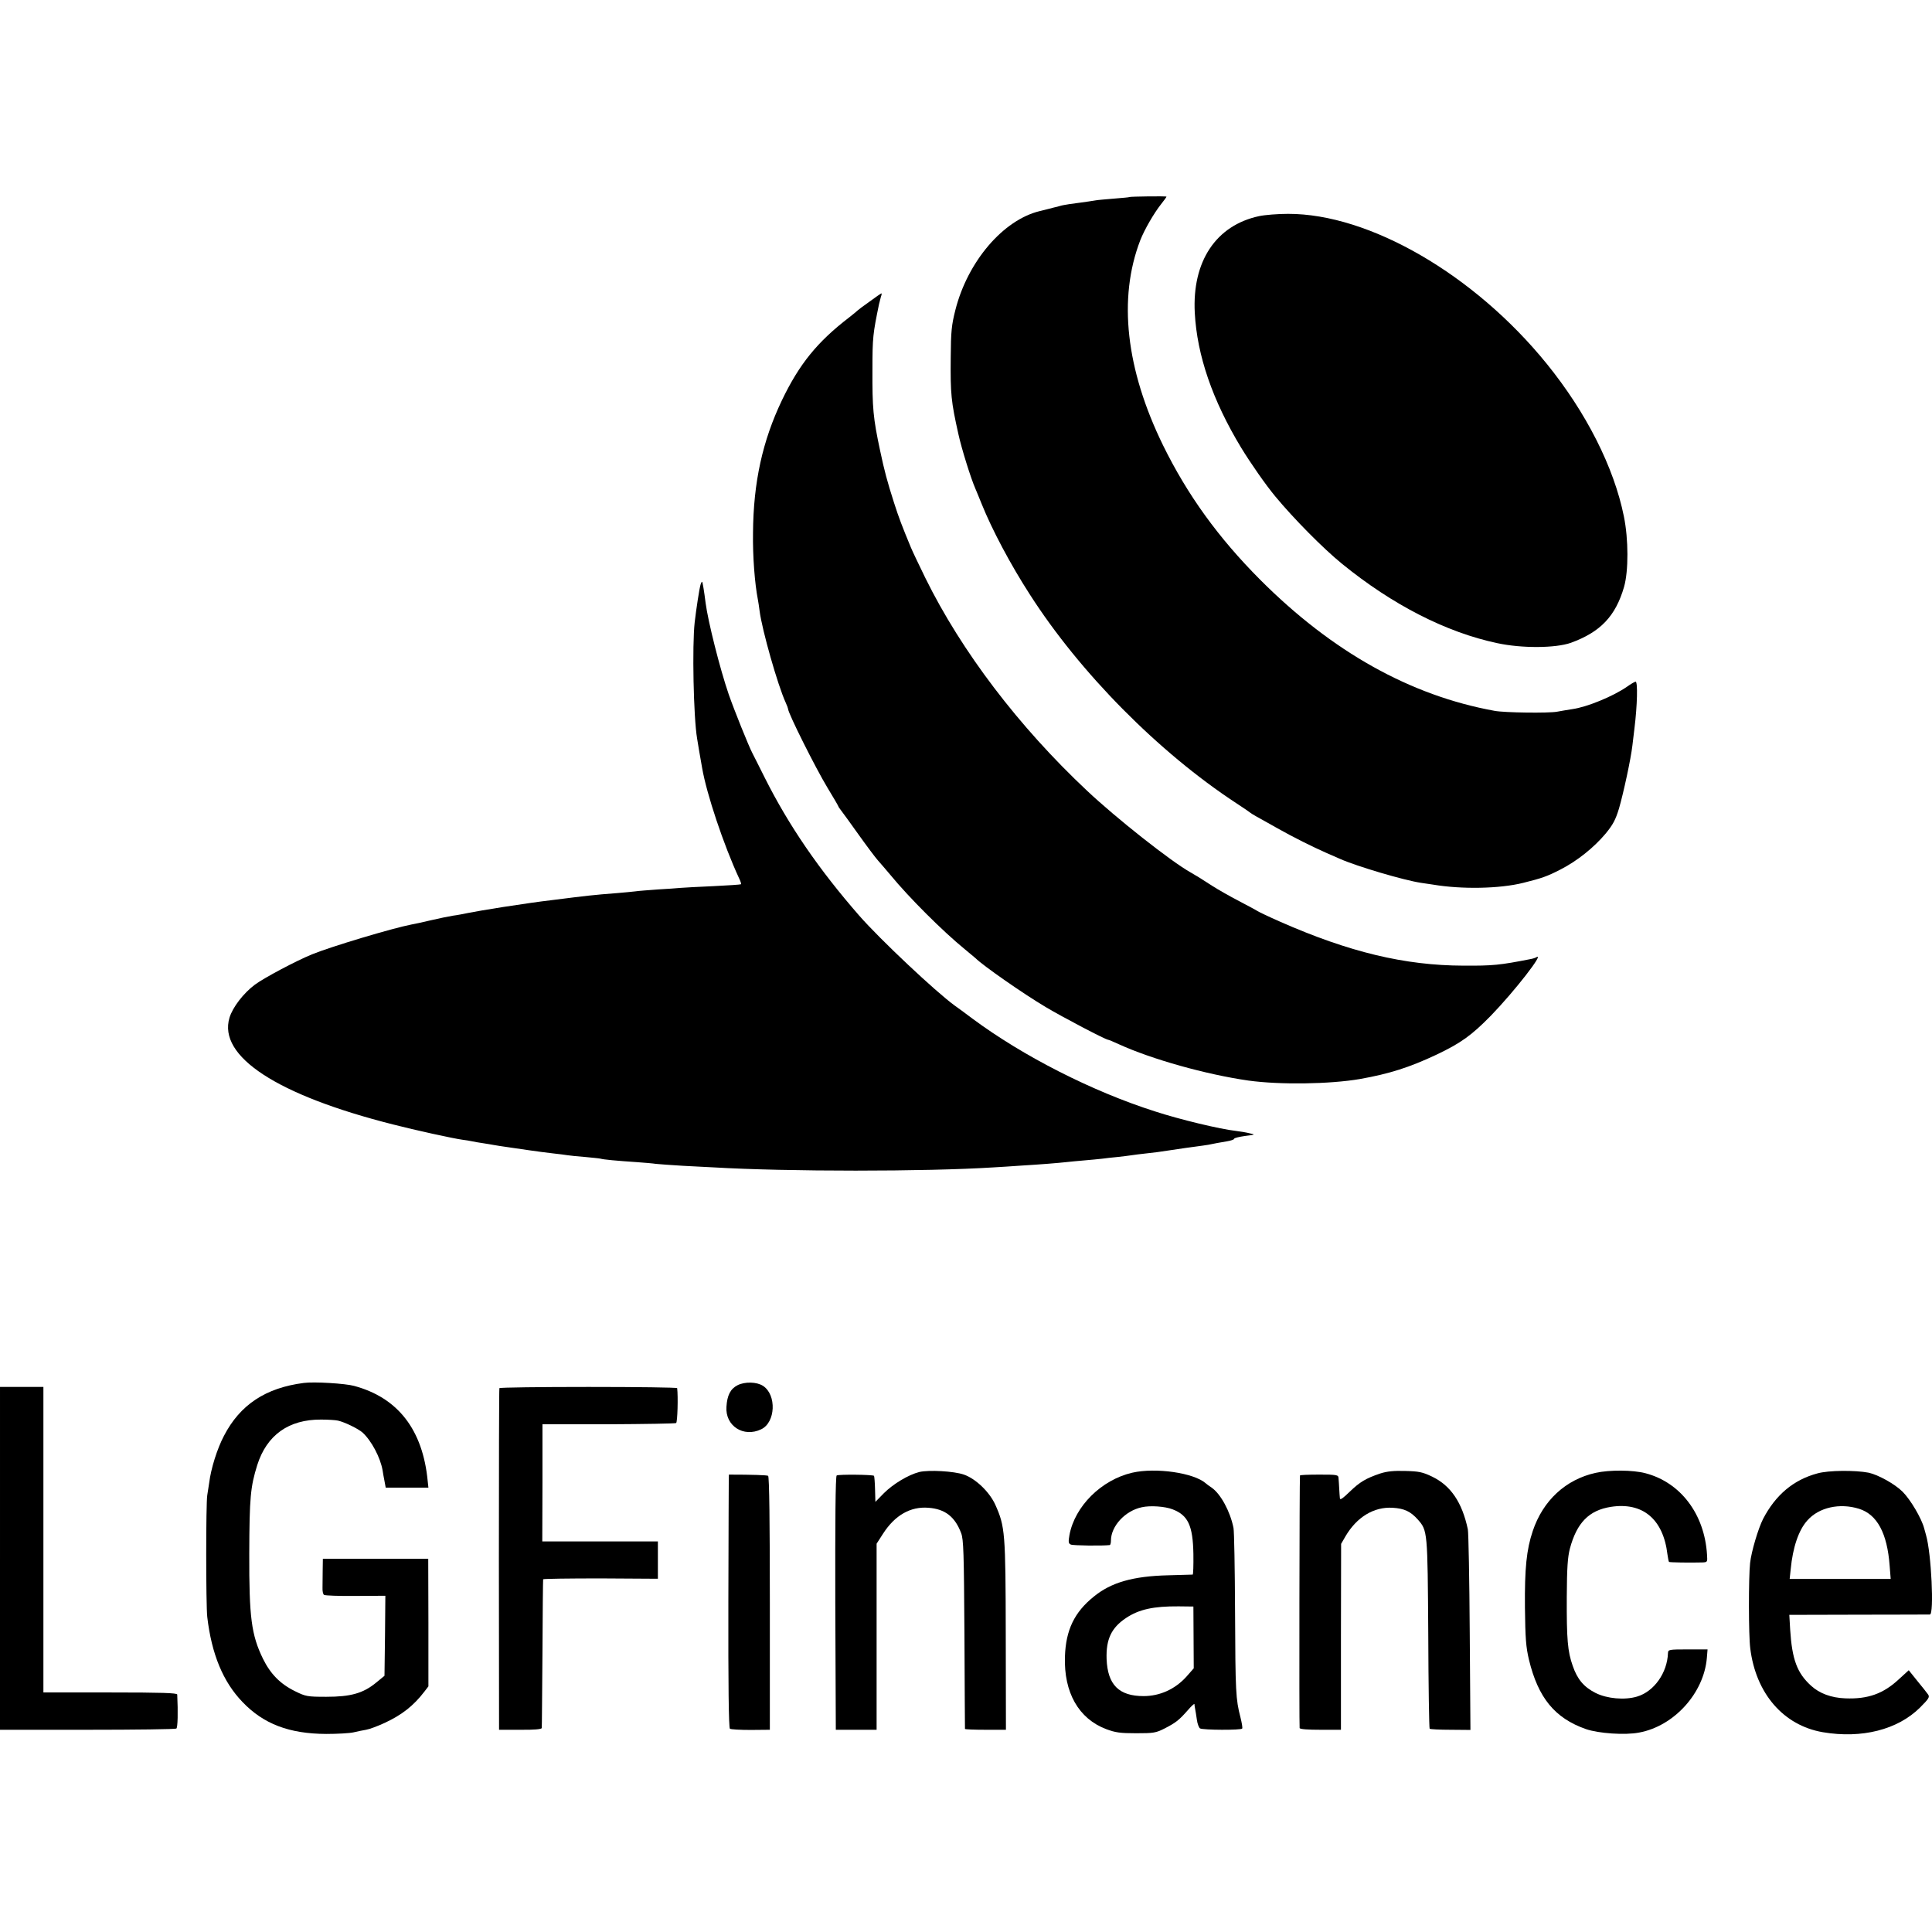
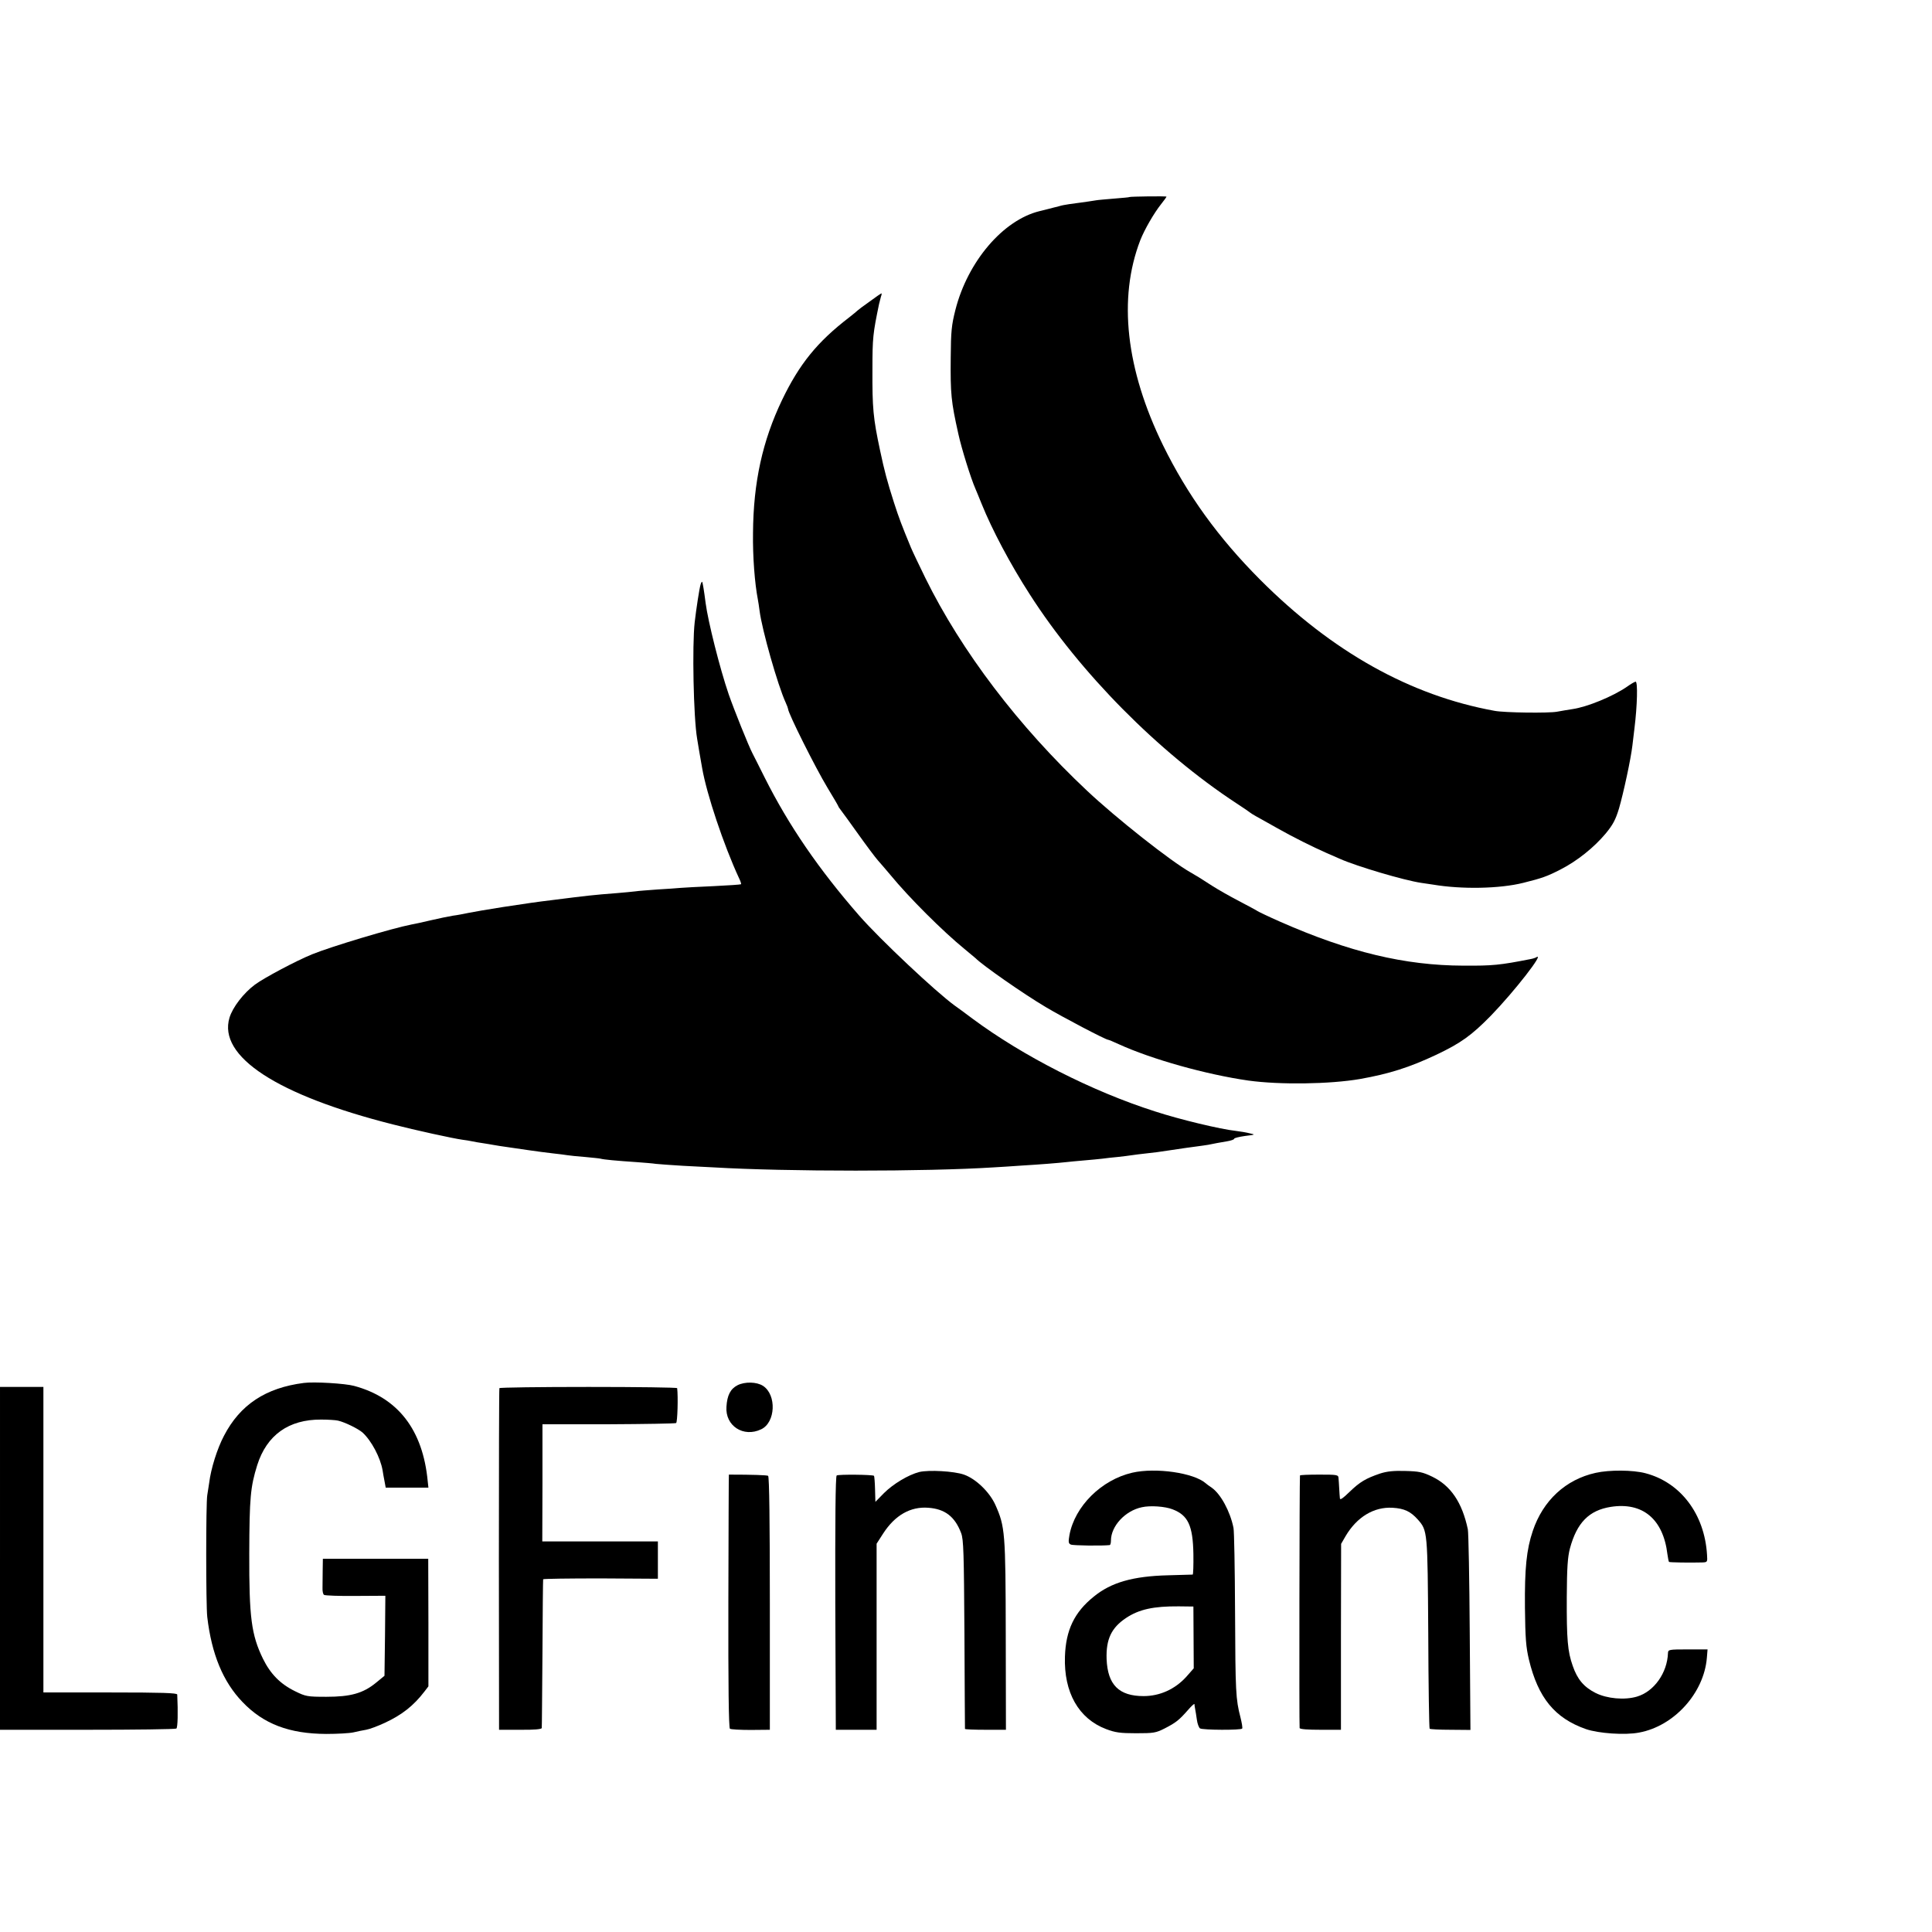
<svg xmlns="http://www.w3.org/2000/svg" version="1.0" width="1113pt" height="1113pt" viewBox="0 0 1113 1113" preserveAspectRatio="xMidYMid meet">
  <g transform="translate(0,1113) scale(0.1,-0.1)" fill="#000000" stroke="none">
    <path d="M6507 9995 c-1 -2 -41 -5 -88 -9 -47 -4 -95 -8 -105 -10 -17 -3 -50 -8 -154 -22 -19 -3 -43 -7 -52 -10 -9 -3 -25 -7 -35 -9 -10 -3 -47 -12 -83 -21 -211 -51 -415 -290 -486 -569 -22 -87 -26 -123 -27 -275 -2 -210 2 -252 44 -440 18 -83 72 -256 98 -315 5 -11 21 -51 37 -90 59 -146 164 -345 277 -520 288 -450 742 -909 1189 -1202 40 -26 75 -50 78 -53 3 -3 19 -13 35 -22 17 -9 73 -41 125 -70 90 -51 203 -107 280 -141 19 -8 55 -24 80 -35 97 -43 367 -123 467 -138 21 -3 52 -8 68 -10 165 -28 384 -24 520 10 109 27 139 38 215 77 96 49 193 127 260 207 42 51 57 79 77 145 26 90 68 284 77 362 3 28 9 73 12 100 16 129 20 271 6 268 -6 -1 -28 -14 -49 -29 -81 -56 -230 -117 -314 -129 -24 -4 -64 -10 -89 -15 -48 -9 -302 -6 -360 5 -485 88 -936 340 -1351 756 -240 241 -418 487 -559 774 -214 438 -260 846 -131 1181 24 61 78 155 120 208 17 21 31 41 31 43 0 4 -208 1 -213 -2z" />
-     <path d="M7254 9885 c-249 -53 -387 -261 -371 -558 13 -244 102 -503 267 -776 55 -90 142 -215 197 -281 105 -127 275 -299 383 -387 292 -238 602 -396 895 -458 143 -31 338 -29 425 2 170 62 257 153 306 322 26 91 26 274 -1 406 -57 283 -217 599 -445 880 -416 513 -1021 864 -1490 863 -58 0 -133 -6 -166 -13z" />
    <path d="M5010 9393 c-36 -25 -67 -49 -70 -52 -3 -3 -25 -22 -50 -41 -182 -140 -285 -267 -385 -475 -112 -234 -165 -473 -167 -765 -2 -138 10 -291 28 -384 2 -11 7 -41 10 -66 14 -109 104 -426 150 -527 8 -17 14 -34 14 -37 0 -24 157 -338 227 -454 35 -57 63 -106 63 -108 0 -2 7 -12 14 -21 8 -10 53 -72 100 -138 47 -66 98 -134 113 -151 15 -17 48 -55 73 -85 106 -129 301 -324 430 -429 30 -25 57 -47 60 -50 39 -40 275 -205 405 -282 99 -59 345 -188 359 -188 3 0 30 -11 60 -25 190 -87 504 -175 748 -210 181 -25 469 -21 643 9 169 30 285 67 440 140 141 67 202 111 313 224 136 140 315 370 262 337 -5 -3 -20 -8 -32 -10 -178 -35 -218 -39 -388 -38 -337 1 -658 78 -1055 253 -66 29 -124 57 -130 61 -5 4 -54 30 -107 58 -54 28 -124 68 -155 88 -76 49 -84 54 -124 77 -114 64 -428 312 -597 471 -394 370 -723 803 -931 1225 -36 74 -74 153 -83 175 -53 128 -69 170 -98 260 -39 122 -55 182 -80 300 -40 187 -45 245 -44 465 0 186 3 208 38 378 3 13 8 32 11 43 4 10 5 19 3 19 -2 0 -33 -21 -68 -47z" />
    <path d="M4036 7763 c-7 -23 -25 -140 -34 -218 -15 -132 -7 -547 14 -670 4 -27 19 -114 29 -170 26 -150 124 -443 212 -633 9 -18 14 -34 12 -36 -2 -2 -74 -7 -159 -11 -85 -4 -171 -8 -190 -10 -19 -2 -78 -6 -130 -9 -52 -4 -111 -8 -130 -11 -19 -2 -66 -7 -105 -10 -142 -11 -166 -14 -380 -41 -83 -10 -124 -16 -276 -39 -85 -13 -175 -29 -200 -34 -24 -5 -64 -13 -89 -16 -25 -4 -83 -16 -130 -27 -47 -11 -96 -22 -110 -24 -109 -21 -463 -127 -573 -172 -93 -38 -275 -135 -328 -174 -66 -49 -129 -131 -147 -191 -67 -223 274 -446 943 -615 124 -32 347 -81 400 -88 17 -2 41 -6 55 -9 14 -3 42 -8 64 -11 21 -3 48 -8 60 -10 11 -2 53 -9 91 -14 39 -6 88 -13 110 -16 63 -9 86 -12 145 -19 30 -3 66 -8 79 -10 13 -2 58 -7 100 -10 42 -4 83 -8 91 -10 16 -5 91 -12 210 -20 41 -3 91 -7 110 -10 19 -2 89 -7 155 -11 66 -3 145 -8 175 -9 421 -25 1225 -25 1615 0 33 2 103 6 155 10 117 7 214 15 260 20 19 2 67 7 105 10 39 3 86 8 105 10 19 3 60 7 90 10 30 3 66 8 80 10 14 2 50 7 80 10 56 6 71 8 150 20 80 12 94 14 140 20 25 3 56 8 70 10 38 8 61 12 108 20 23 4 42 10 42 15 0 4 28 11 63 16 59 7 60 8 27 15 -19 5 -55 11 -80 14 -91 10 -324 66 -465 112 -364 116 -762 319 -1053 535 -42 32 -88 65 -102 75 -110 80 -428 379 -550 518 -233 267 -406 519 -545 796 -31 63 -63 125 -70 139 -23 44 -106 251 -137 340 -51 149 -119 419 -133 526 -9 71 -17 119 -20 122 -2 2 -6 -5 -9 -15z" />
    <path d="M1750 3163 c-219 -28 -367 -125 -460 -305 -39 -74 -75 -189 -85 -271 -3 -22 -8 -53 -11 -71 -8 -45 -8 -630 0 -701 25 -214 91 -374 203 -490 121 -127 270 -183 482 -184 65 0 135 4 157 9 21 5 54 12 73 15 19 3 67 21 108 40 99 46 166 99 228 180 l23 30 0 368 -1 367 -304 0 -303 0 -1 -65 c0 -36 -1 -81 -1 -101 -1 -20 3 -39 9 -42 6 -4 88 -7 182 -6 l171 1 -2 -231 -3 -230 -50 -41 c-74 -60 -145 -80 -285 -80 -110 0 -119 2 -180 32 -86 42 -142 100 -185 187 -67 138 -80 238 -79 606 1 323 7 385 46 510 55 173 181 263 368 262 41 0 85 -3 97 -6 40 -9 117 -47 142 -69 51 -47 102 -143 115 -217 2 -14 7 -42 11 -62 l7 -38 123 0 123 0 -4 37 c-28 296 -171 481 -424 549 -51 14 -231 25 -290 17z" />
    <path d="M4249 3150 c-41 -21 -60 -58 -64 -124 -8 -110 98 -179 200 -130 83 39 90 198 11 250 -37 24 -105 25 -147 4z" />
    <path d="M0 2152 l0 -987 503 0 c276 0 507 3 513 7 8 6 10 93 5 196 -1 9 -85 12 -386 12 l-385 0 0 880 0 880 -125 0 -125 0 0 -988z" />
    <path d="M2877 3133 c-2 -5 -3 -449 -3 -988 l1 -980 123 0 c78 -1 122 3 123 10 1 5 2 199 4 430 1 231 3 423 4 427 0 3 150 5 331 5 l330 -2 0 108 0 107 -333 0 -333 0 1 338 0 337 380 0 c209 1 385 4 390 7 8 5 12 153 6 201 -1 4 -230 7 -510 7 -281 0 -512 -3 -514 -7z" />
    <path d="M5296 2650 c-63 -16 -151 -69 -204 -122 l-49 -50 -2 73 c-1 40 -4 75 -6 77 -7 7 -204 9 -215 2 -7 -4 -9 -269 -8 -736 l3 -729 118 0 117 0 0 536 0 536 38 59 c68 105 157 156 260 148 96 -7 153 -51 189 -146 14 -37 16 -112 19 -583 1 -297 3 -542 3 -545 1 -3 54 -5 119 -5 l117 0 -1 545 c-1 594 -4 625 -60 751 -33 73 -112 150 -181 174 -57 20 -202 28 -257 15z" />
    <path d="M6523 2646 c-178 -41 -331 -193 -362 -359 -7 -40 -6 -49 8 -55 12 -6 181 -8 224 -3 4 1 7 12 7 26 0 83 82 172 178 192 48 11 134 5 177 -12 89 -34 117 -93 120 -257 1 -65 -1 -118 -4 -119 -3 0 -67 -2 -141 -4 -203 -5 -329 -41 -429 -123 -112 -90 -161 -193 -166 -345 -7 -207 79 -358 237 -418 53 -20 81 -24 173 -24 101 0 114 2 165 28 64 33 82 47 133 105 20 23 37 39 38 35 0 -5 2 -17 4 -28 2 -11 7 -39 10 -62 3 -24 12 -46 18 -50 16 -10 237 -11 243 -1 3 4 -2 33 -10 65 -27 105 -29 144 -31 603 -1 250 -5 470 -9 488 -19 95 -74 196 -126 232 -13 8 -28 20 -34 25 -68 60 -287 92 -423 61z m353 -949 l1 -178 -44 -50 c-65 -71 -152 -110 -245 -110 -142 0 -207 65 -213 213 -4 115 28 181 112 237 75 50 159 68 303 67 l85 -1 1 -178z" />
    <path d="M7950 2641 c-82 -28 -116 -48 -176 -106 -38 -37 -54 -48 -55 -37 -1 10 -3 35 -4 57 -1 22 -3 49 -4 60 -1 19 -8 20 -111 20 -61 0 -111 -2 -111 -5 -3 -13 -5 -1446 -2 -1455 2 -7 48 -10 121 -10 l117 0 0 536 1 535 26 45 c65 110 163 169 270 163 68 -4 104 -21 146 -68 56 -64 56 -65 60 -656 1 -299 5 -547 8 -549 3 -3 57 -6 120 -6 l115 -1 -4 561 c-2 308 -7 576 -11 595 -33 155 -98 251 -205 303 -56 27 -77 31 -156 33 -65 2 -105 -2 -145 -15z" />
    <path d="M9192 2645 c-172 -38 -303 -159 -362 -335 -36 -107 -47 -215 -45 -441 2 -178 6 -228 23 -300 53 -220 149 -337 328 -400 72 -25 226 -36 307 -20 201 37 373 227 390 430 l4 49 -113 0 c-110 0 -114 -1 -115 -21 -4 -114 -80 -222 -179 -251 -71 -21 -172 -12 -238 21 -67 34 -105 78 -132 157 -29 82 -35 151 -34 396 1 170 5 228 18 279 40 149 110 220 235 240 184 29 303 -70 327 -274 3 -22 7 -41 9 -43 3 -3 118 -5 191 -3 30 1 31 2 28 44 -14 234 -152 417 -355 470 -72 19 -207 20 -287 2z" />
-     <path d="M10470 2642 c-138 -37 -241 -124 -313 -262 -28 -55 -68 -189 -75 -255 -9 -82 -9 -416 1 -491 32 -260 191 -444 418 -483 224 -38 431 14 560 142 51 51 57 61 46 76 -6 9 -34 44 -62 78 l-49 61 -57 -52 c-90 -84 -179 -115 -308 -110 -81 3 -149 28 -198 73 -80 73 -109 150 -120 322 l-5 86 398 1 c220 0 405 1 412 1 25 2 8 353 -22 456 -2 6 -6 24 -11 40 -15 58 -79 166 -124 211 -45 45 -141 98 -196 110 -78 15 -231 14 -295 -4z m240 -204 c104 -33 162 -140 176 -328 l6 -76 -291 0 -291 0 6 56 c12 126 46 226 96 281 66 75 186 102 298 67z" />
    <path d="M4199 2635 c-1 0 -2 -328 -3 -728 -1 -478 2 -731 9 -736 5 -4 59 -7 120 -7 l110 1 0 728 c0 457 -3 731 -10 735 -7 4 -87 7 -226 7z" />
  </g>
</svg>